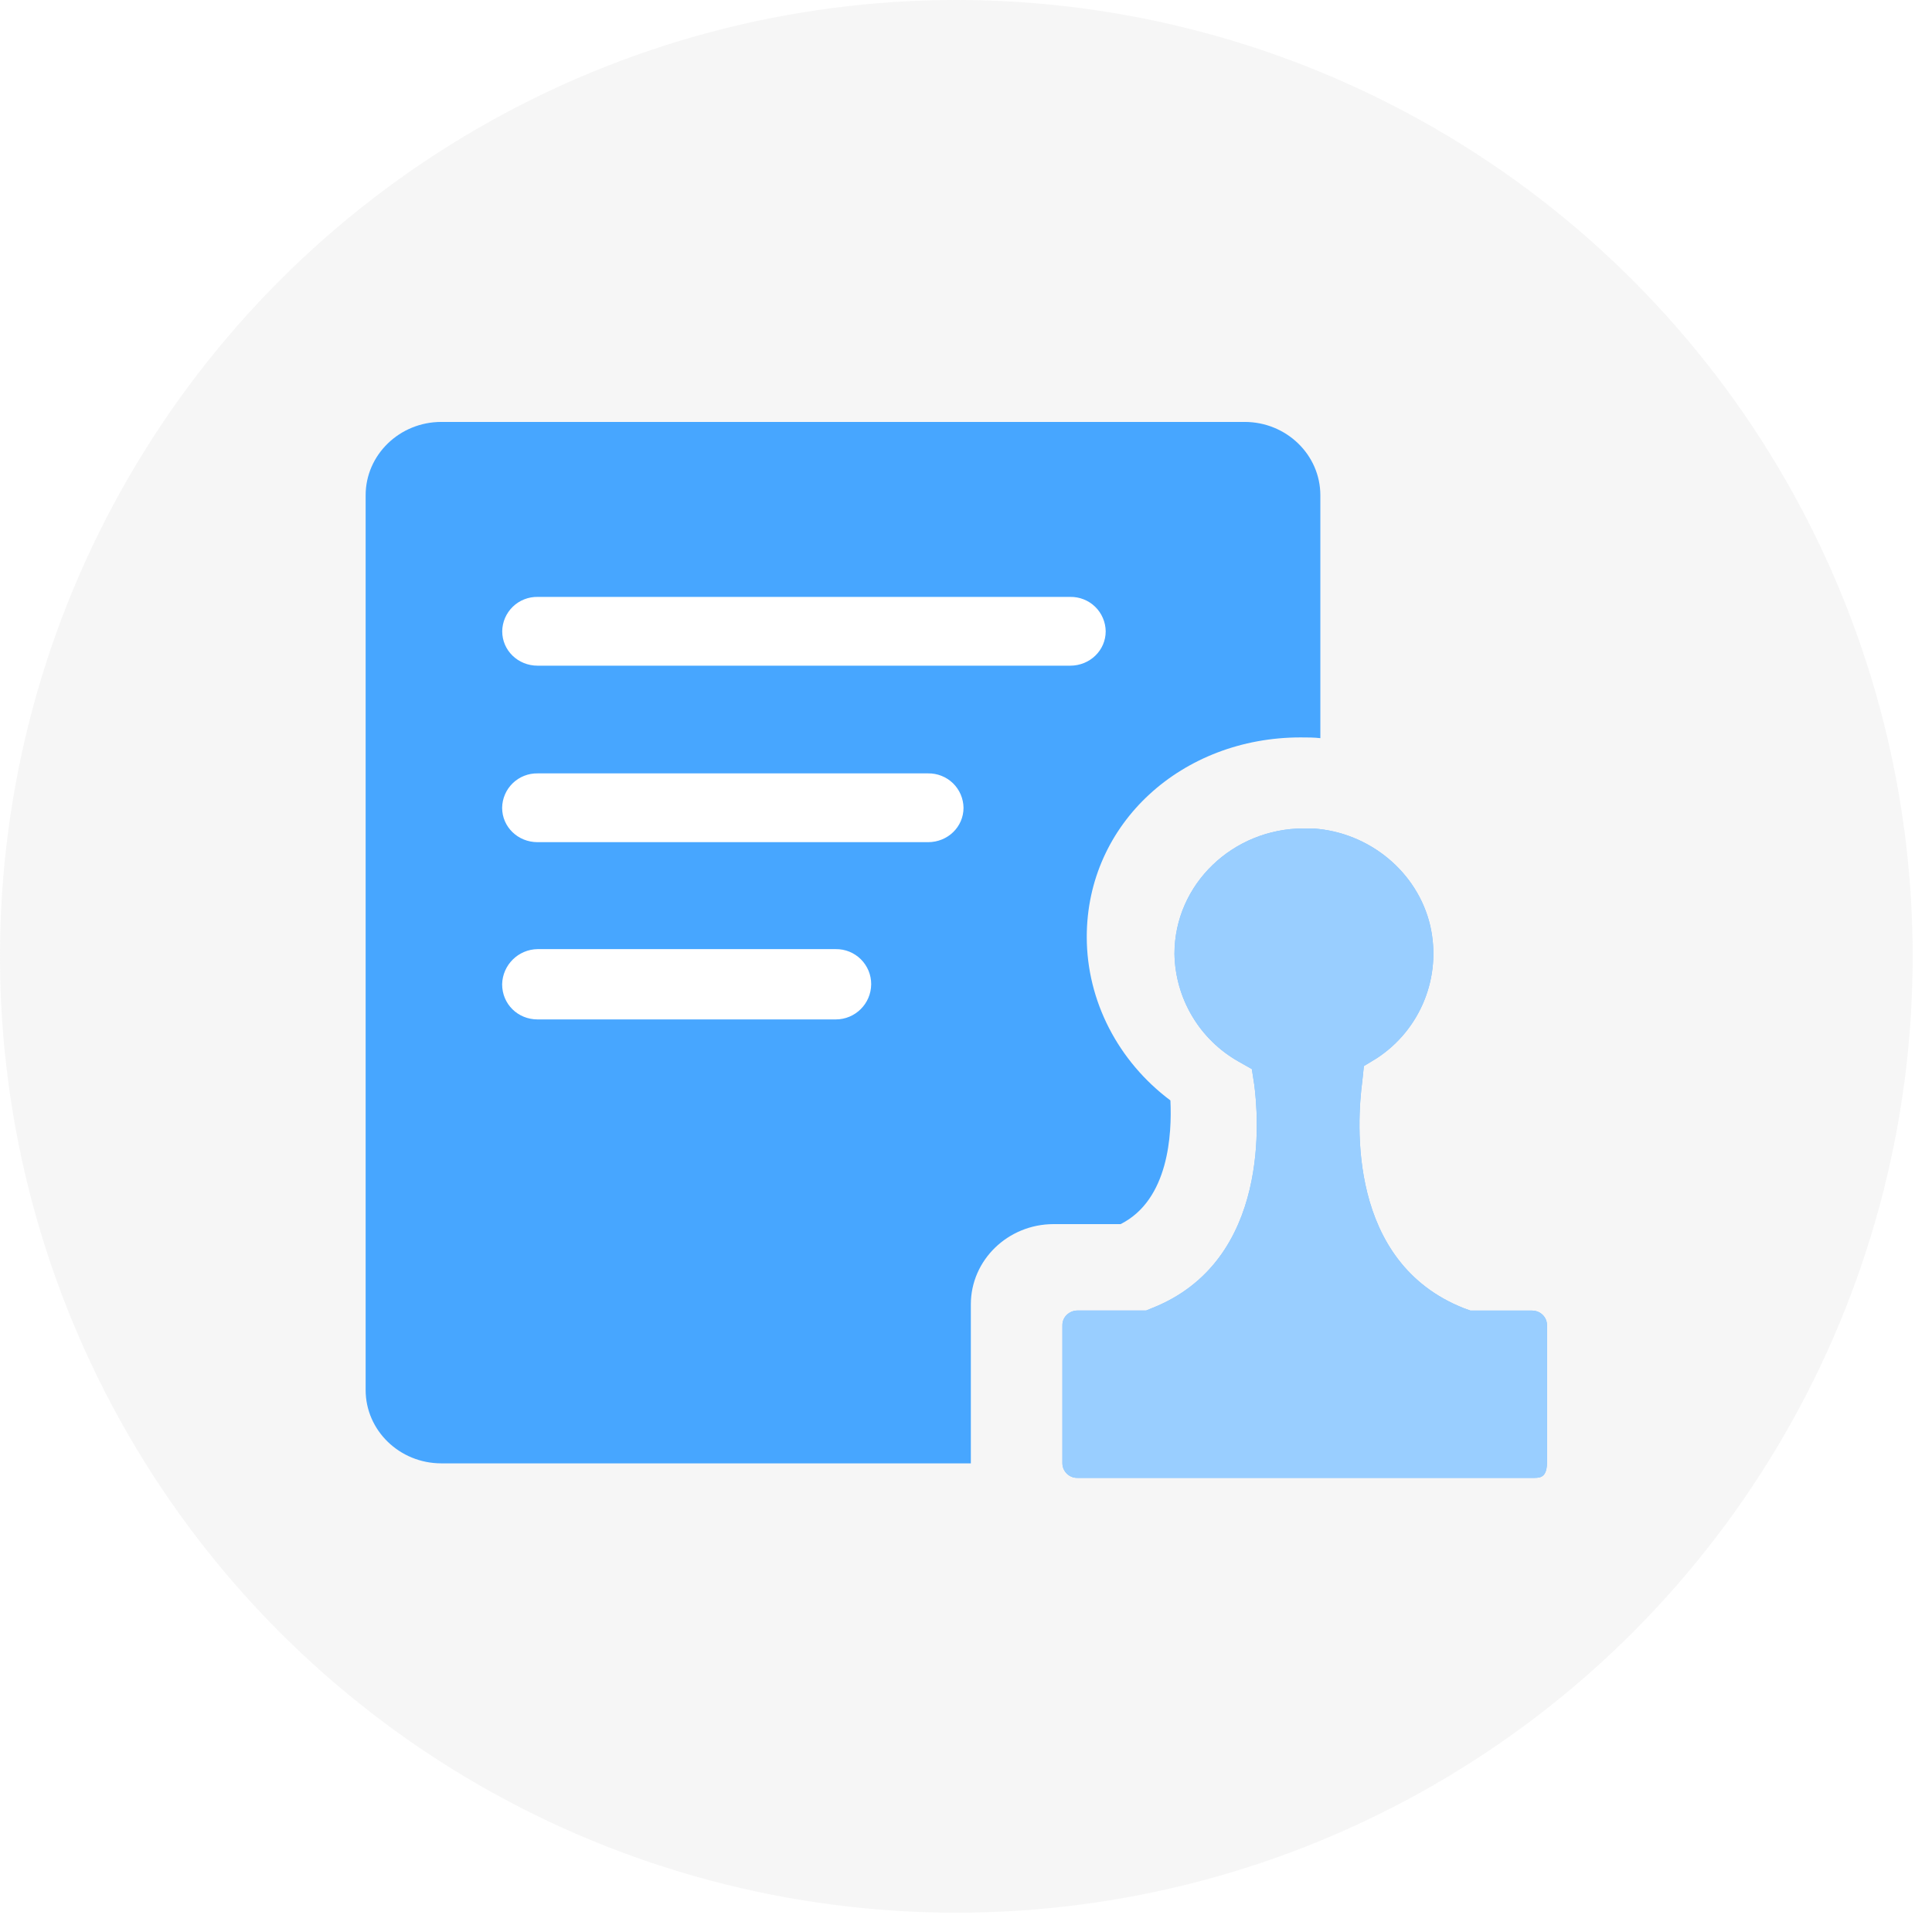
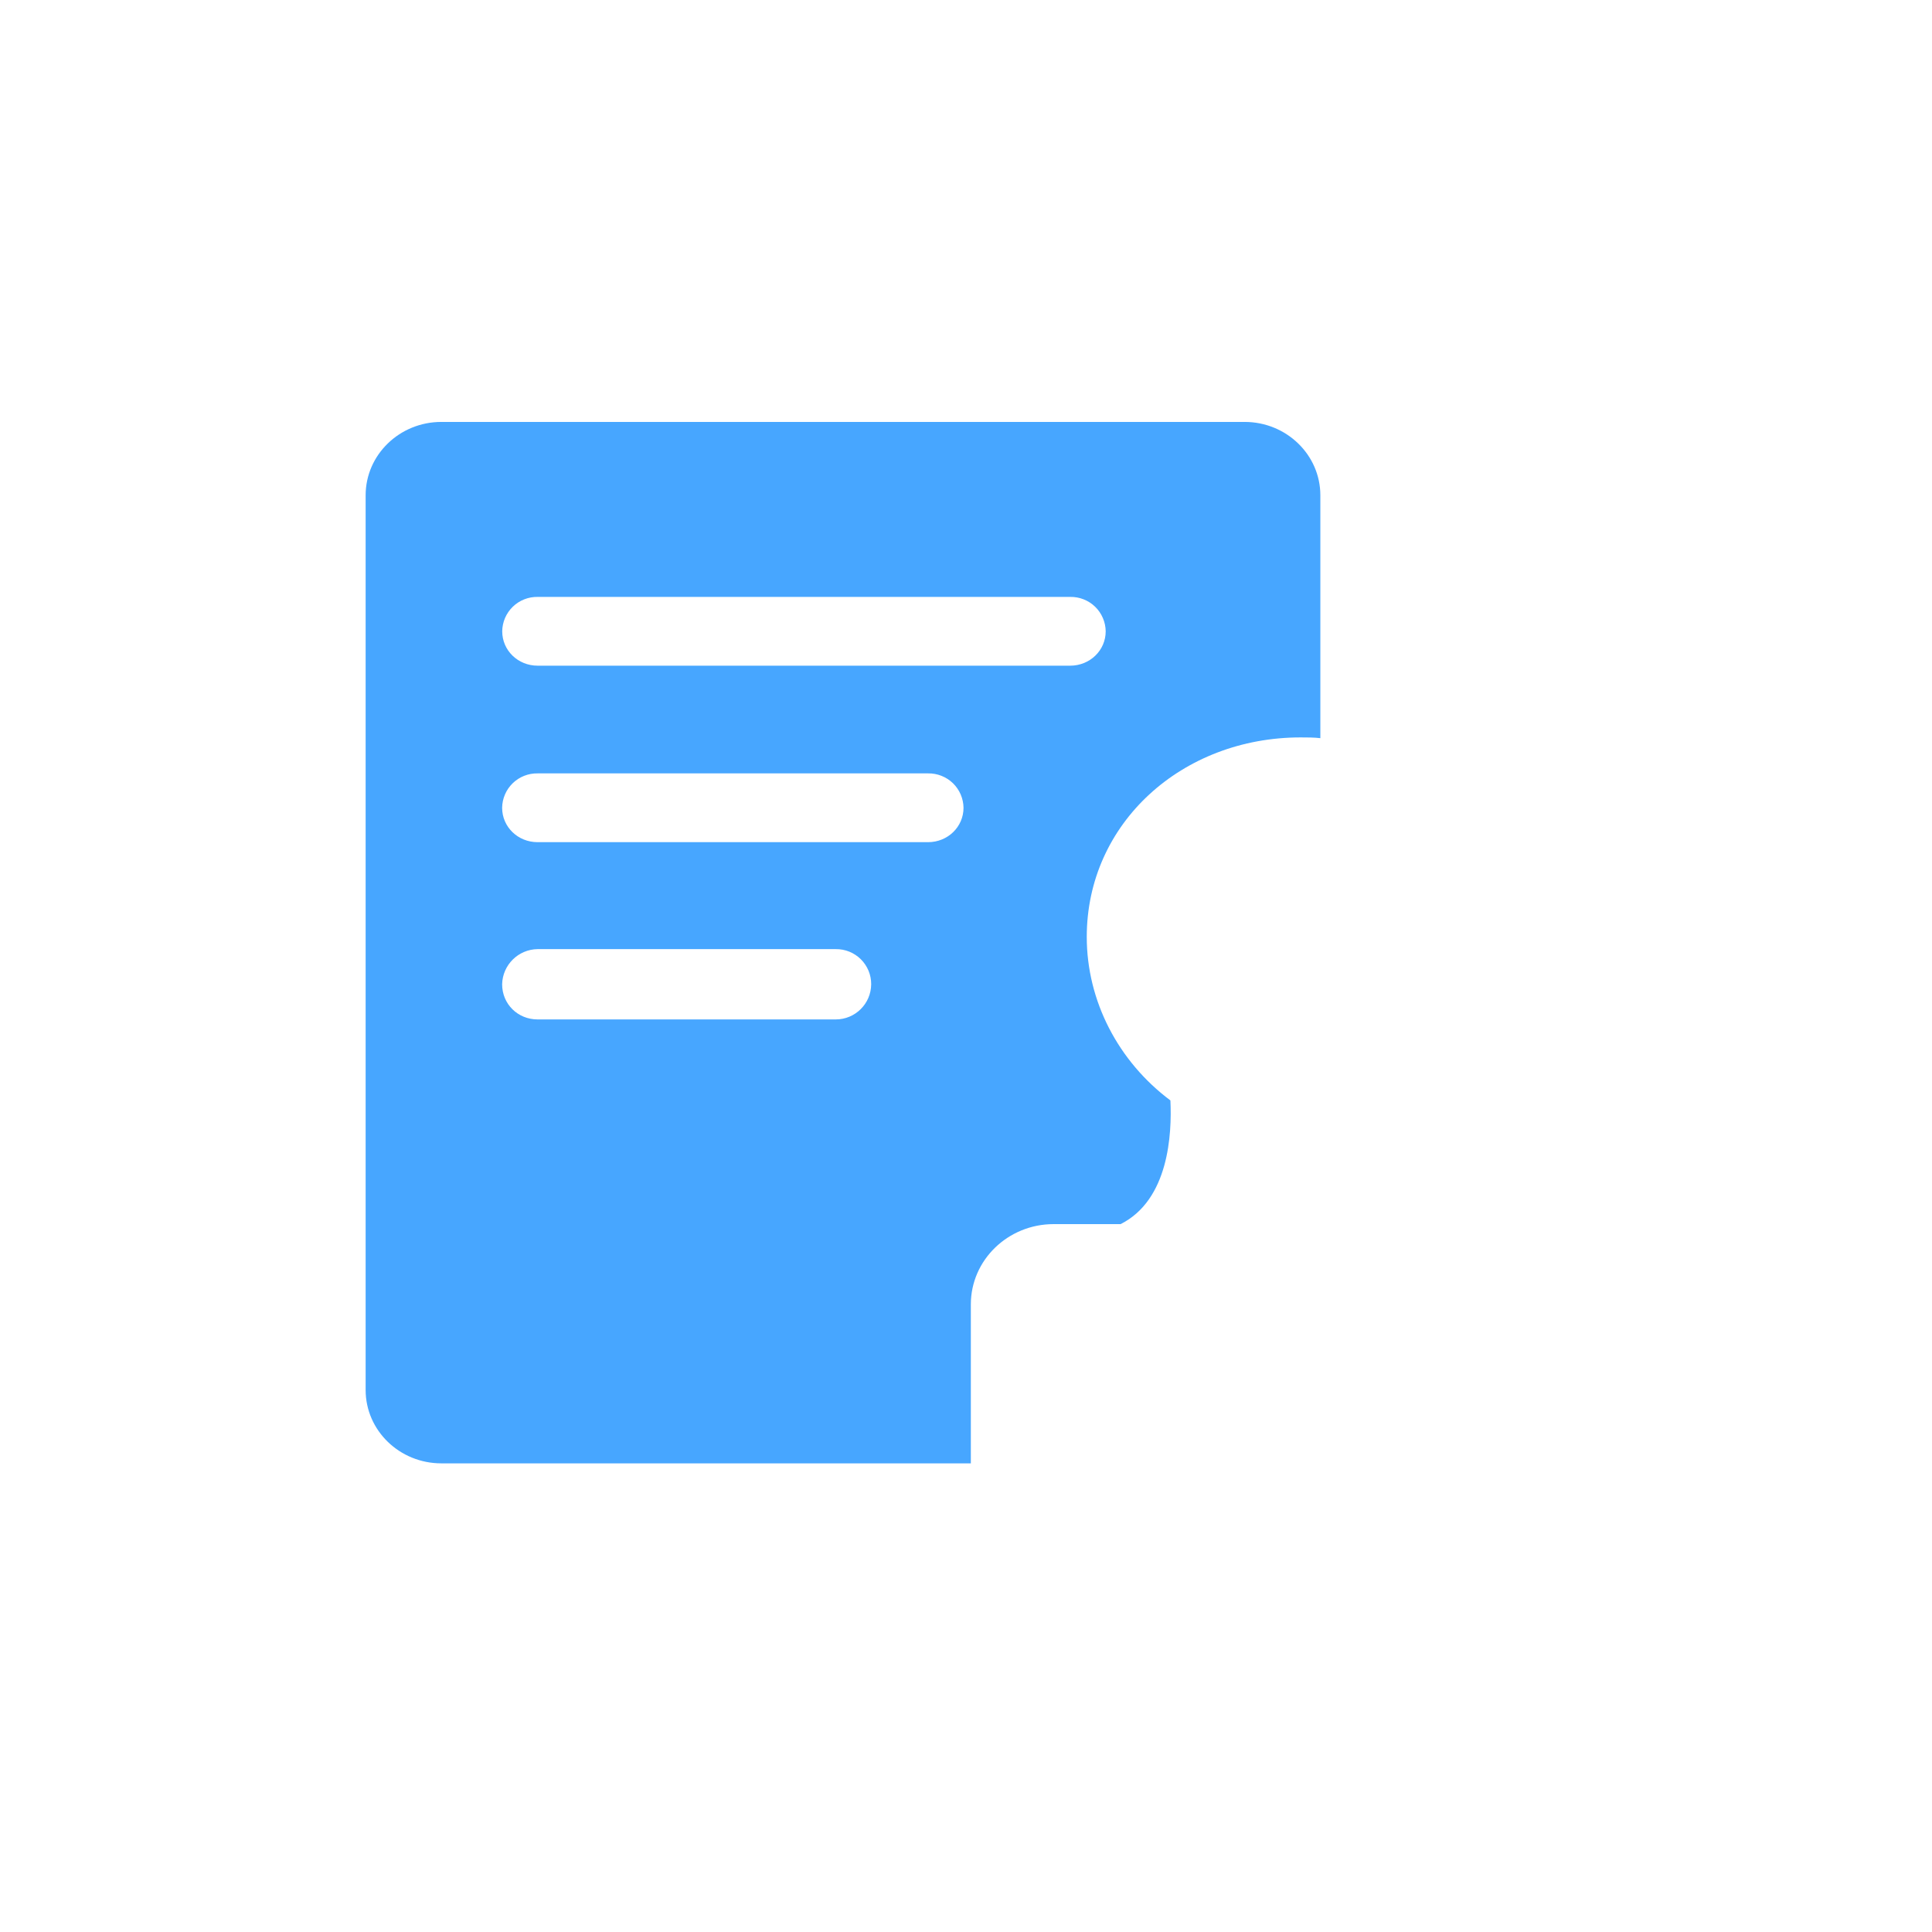
<svg xmlns="http://www.w3.org/2000/svg" width="95" height="95" viewBox="0 0 95 95" fill="none">
-   <circle cx="47.025" cy="47.025" r="47.025" fill="#B9B9B9" fill-opacity="0.13" />
  <path d="M22.391 55.235V25.378L35.826 24.631L46.276 23.885L58.219 26.87L57.473 32.842L52.994 35.081L51.501 39.56L46.276 55.235H22.391Z" fill="white" />
  <path d="M61.2 20.747C63.255 20.747 64.924 22.364 64.924 24.355V36.297C64.612 36.26 64.264 36.26 63.952 36.26C58.133 36.26 53.438 40.469 53.438 46.07C53.438 49.222 54.988 52.193 57.551 54.11C57.629 55.76 57.477 58.995 55.103 60.192H51.81C49.562 60.192 47.738 61.961 47.738 64.138V71.956H21.702C19.647 71.956 17.979 70.339 17.979 68.348V24.355C17.979 22.364 19.647 20.747 21.702 20.747H61.2ZM41.099 46.67H26.434C25.483 46.684 24.713 47.447 24.691 48.398C24.691 49.374 25.463 50.127 26.434 50.127H41.092C42.05 50.129 42.83 49.357 42.838 48.398C42.839 48.17 42.795 47.944 42.708 47.733C42.62 47.522 42.492 47.33 42.329 47.169C42.167 47.008 41.974 46.881 41.763 46.795C41.551 46.71 41.324 46.667 41.095 46.67L41.099 46.67ZM45.638 38.029H26.434C26.209 38.025 25.984 38.066 25.774 38.149C25.565 38.232 25.373 38.355 25.211 38.513C25.049 38.67 24.92 38.857 24.831 39.064C24.741 39.272 24.694 39.495 24.691 39.72C24.691 40.659 25.463 41.411 26.434 41.411H45.635C46.603 41.411 47.378 40.659 47.378 39.72C47.375 39.495 47.327 39.272 47.238 39.064C47.149 38.857 47.02 38.669 46.858 38.512C46.696 38.355 46.504 38.232 46.294 38.149C46.085 38.066 45.86 38.025 45.635 38.029H45.638ZM52.622 29.351H26.438C26.212 29.347 25.988 29.388 25.778 29.471C25.569 29.553 25.377 29.677 25.215 29.834C25.053 29.991 24.924 30.179 24.834 30.386C24.745 30.593 24.698 30.816 24.695 31.042C24.695 31.98 25.466 32.733 26.438 32.733H52.622C53.594 32.733 54.369 31.98 54.369 31.042C54.366 30.816 54.319 30.593 54.229 30.386C54.14 30.179 54.011 29.991 53.849 29.834C53.687 29.677 53.495 29.553 53.285 29.471C53.075 29.388 52.851 29.347 52.626 29.351H52.622Z" fill="#47A6FF" />
-   <path d="M64.583 40.739C67.338 40.924 69.705 42.879 70.324 45.508C70.905 48.024 69.852 50.635 67.687 52.043L67.064 52.421L66.99 53.133C66.715 55.199 66.248 62.075 71.996 64.333L72.304 64.444H75.331C75.757 64.444 76.069 64.778 76.069 65.157V71.88C76.069 72.596 75.798 72.67 75.449 72.67H52.978C52.578 72.677 52.248 72.358 52.24 71.958V65.157C52.24 64.745 52.593 64.441 52.982 64.441H56.357L56.628 64.33C62.561 62 61.864 54.75 61.672 53.322L61.556 52.569L60.896 52.195C59.956 51.663 59.17 50.894 58.619 49.965C58.067 49.036 57.768 47.979 57.751 46.899C57.751 43.479 60.626 40.735 64.115 40.735H64.583V40.739H64.583Z" fill="#1D92FF" />
  <g filter="url(#filter0_b_107_1273)">
-     <path d="M64.583 40.739C67.338 40.924 69.705 42.879 70.324 45.508C70.905 48.024 69.852 50.635 67.687 52.043L67.064 52.421L66.99 53.133C66.715 55.199 66.248 62.075 71.996 64.333L72.304 64.444H75.331C75.757 64.444 76.069 64.778 76.069 65.157V71.88C76.069 72.596 75.798 72.67 75.449 72.67H52.978C52.578 72.677 52.248 72.358 52.24 71.958V65.157C52.24 64.745 52.593 64.441 52.982 64.441H56.357L56.628 64.33C62.561 62 61.864 54.75 61.672 53.322L61.556 52.569L60.896 52.195C59.956 51.663 59.17 50.894 58.619 49.965C58.067 49.036 57.768 47.979 57.751 46.899C57.751 43.479 60.626 40.735 64.115 40.735H64.583V40.739H64.583Z" fill="white" fill-opacity="0.55" />
-   </g>
+     </g>
  <defs>
    <filter id="filter0_b_107_1273" x="46.954" y="35.449" width="34.4" height="42.507" filterUnits="userSpaceOnUse" color-interpolation-filters="sRGB">
      <feFlood flood-opacity="0" result="BackgroundImageFix" />
      <feGaussianBlur in="BackgroundImageFix" stdDeviation="2.643" />
      <feComposite in2="SourceAlpha" operator="in" result="effect1_backgroundBlur_107_1273" />
      <feBlend mode="normal" in="SourceGraphic" in2="effect1_backgroundBlur_107_1273" result="shape" />
    </filter>
  </defs>
</svg>